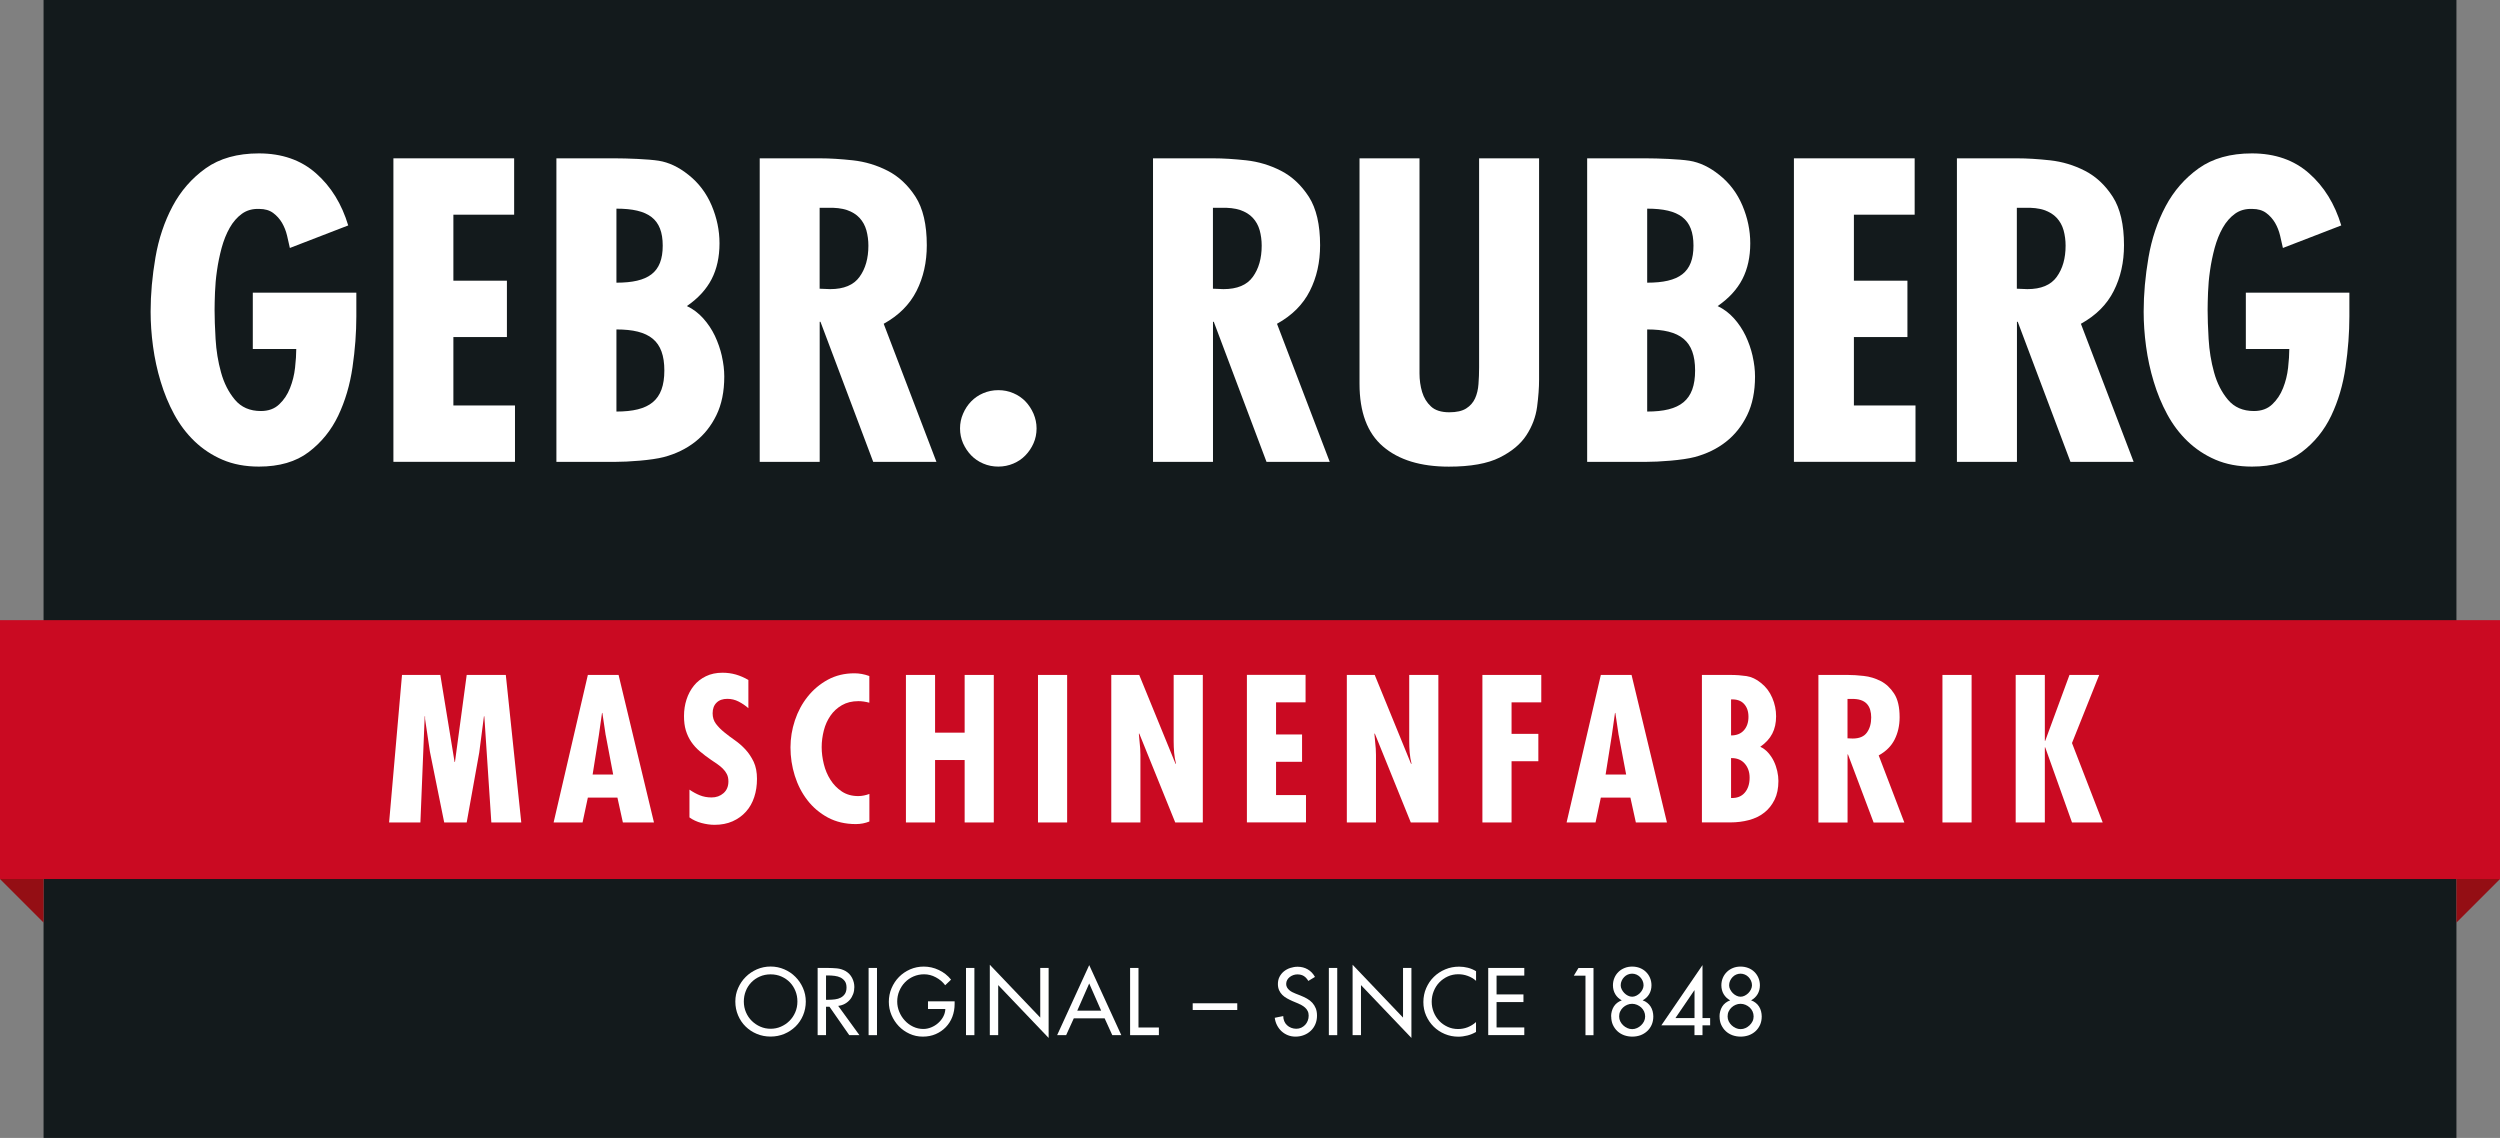
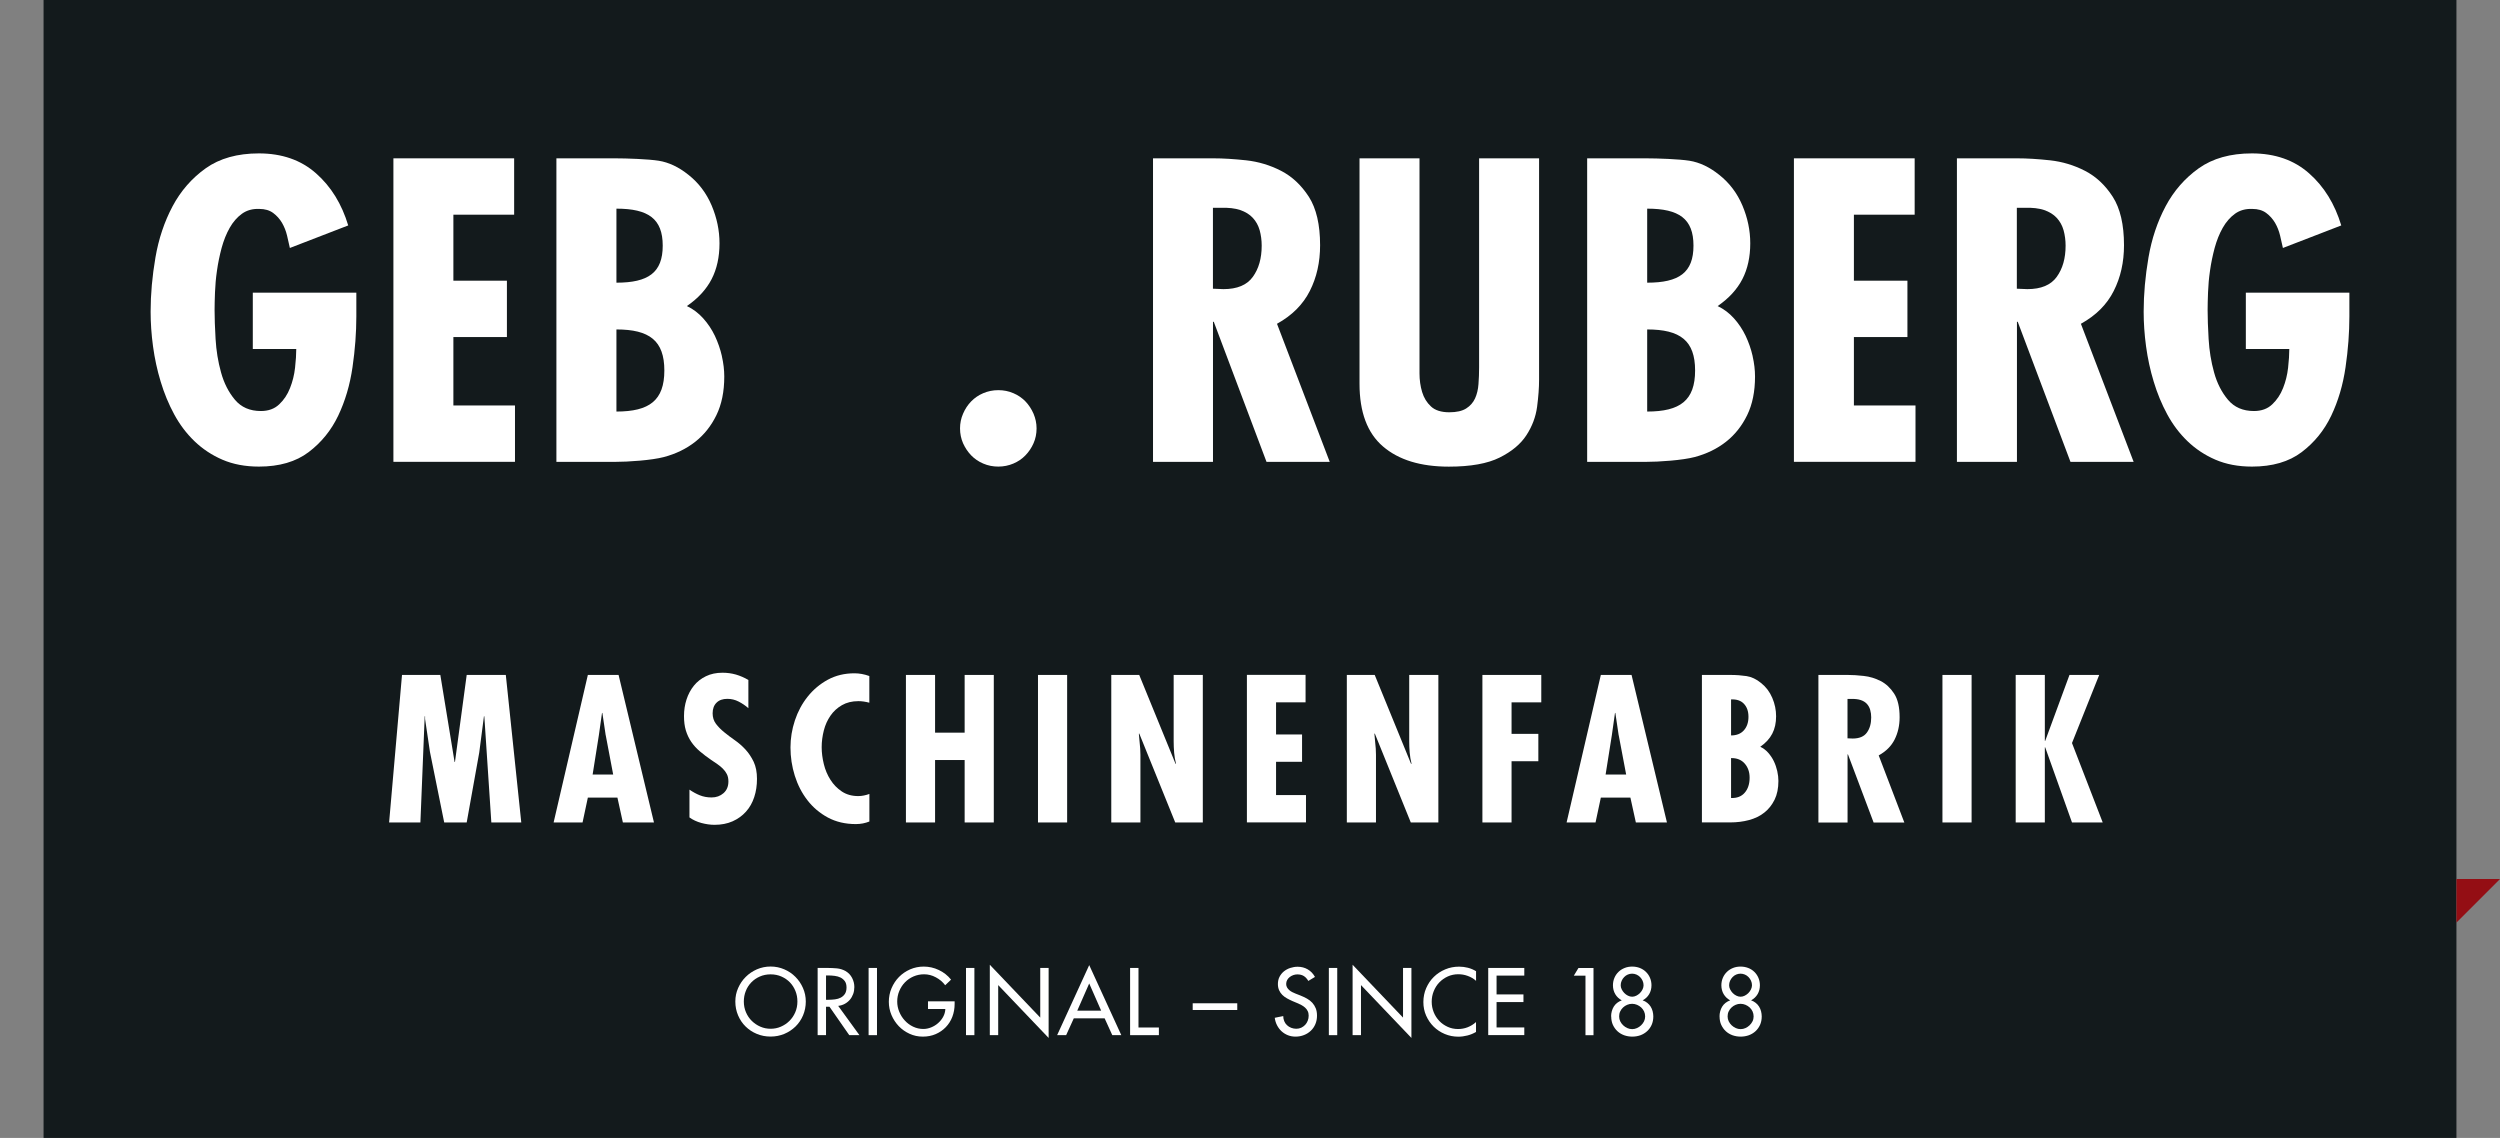
<svg xmlns="http://www.w3.org/2000/svg" id="Ebene_2" data-name="Ebene 2" viewBox="0 0 476.86 217.06">
  <rect x="0" y="0" width="476.86" height="217.06" fill="#808080" stroke="none" />
  <defs>
    <style>
      .cls-1 {
        fill: #940e14;
      }

      .cls-1, .cls-2, .cls-3, .cls-4 {
        stroke-width: 0px;
      }

      .cls-2 {
        fill: #fff;
      }

      .cls-3 {
        fill: #131a1c;
      }

      .cls-4 {
        fill: #ca0a22;
      }
    </style>
  </defs>
  <g id="Ebene_1-2" data-name="Ebene 1">
    <g>
      <rect class="cls-3" x="8.31" width="460.24" height="217.06" />
-       <rect class="cls-4" x="0" y="118.29" width="476.86" height="49.38" />
      <g>
        <path class="cls-2" d="m83.99,128.74l2.72,16.61h.07l2.24-16.61h7.46l2.95,28.14h-5.71l-1.34-20.26h-.07l-.9,6.94-2.39,13.32h-4.29l-2.72-13.47-.93-6.27v-.52h-.07l-.82,20.26h-5.97l2.46-28.14h7.31Z" />
        <path class="cls-2" d="m117.99,128.74l6.75,28.14h-5.93l-1.04-4.74h-5.64l-1.01,4.74h-5.52l6.53-28.14h5.86Zm-2.46,11.5l-.63-4.25h-.07l-.6,4.25-1.19,7.5h3.92l-1.42-7.5Z" />
        <path class="cls-2" d="m142.76,135.09c-.57-.5-1.19-.92-1.87-1.27s-1.39-.52-2.16-.52c-.87,0-1.56.24-2.05.73-.5.49-.75,1.16-.75,2.03,0,.77.21,1.44.63,2,.42.56.95,1.1,1.57,1.6.62.51,1.3,1.02,2.03,1.53.73.51,1.41,1.1,2.03,1.77.62.67,1.14,1.46,1.57,2.35.42.9.63,1.98.63,3.25s-.17,2.4-.52,3.47c-.35,1.07-.87,2-1.57,2.78-.7.78-1.55,1.4-2.56,1.85-1.01.45-2.16.67-3.45.67-.8,0-1.63-.12-2.5-.35-.87-.24-1.63-.59-2.28-1.06v-5.3c.65.45,1.31.81,1.98,1.08.67.27,1.42.41,2.24.41.9,0,1.65-.27,2.28-.82.62-.55.93-1.29.93-2.24,0-.55-.1-1.01-.3-1.4-.2-.39-.45-.73-.77-1.04-.31-.31-.66-.6-1.04-.86-.39-.26-.78-.53-1.18-.8-.8-.55-1.52-1.09-2.16-1.64-.65-.55-1.19-1.15-1.64-1.81-.45-.66-.79-1.39-1.03-2.18-.24-.8-.35-1.7-.35-2.72,0-1.12.16-2.18.48-3.17.32-.99.79-1.87,1.4-2.63.61-.76,1.37-1.36,2.3-1.81.92-.45,1.98-.67,3.17-.67.9,0,1.75.12,2.56.35.81.24,1.6.58,2.37,1.03v5.41Z" />
        <path class="cls-2" d="m165.83,134.04c-.75-.2-1.44-.3-2.09-.3-1.22,0-2.27.26-3.15.77s-1.61,1.17-2.18,2c-.57.82-1,1.76-1.27,2.82-.27,1.06-.41,2.12-.41,3.19s.14,2.12.41,3.23c.27,1.11.7,2.11,1.27,3,.57.9,1.29,1.64,2.16,2.22.87.58,1.92.88,3.14.88.35,0,.7-.04,1.06-.11.36-.07.71-.17,1.06-.3v5.26c-.8.32-1.65.49-2.58.49-2.02,0-3.79-.42-5.34-1.25-1.54-.83-2.84-1.93-3.9-3.3-1.06-1.37-1.86-2.93-2.41-4.68-.55-1.75-.82-3.55-.82-5.39,0-1.74.28-3.46.84-5.15.56-1.69,1.37-3.2,2.43-4.53,1.06-1.33,2.34-2.41,3.84-3.23,1.51-.82,3.2-1.23,5.09-1.23.92,0,1.87.17,2.84.52v5.11Z" />
        <path class="cls-2" d="m178.36,128.74v11.01h5.64v-11.01h5.56v28.14h-5.56v-11.91h-5.64v11.91h-5.56v-28.14h5.56Z" />
        <path class="cls-2" d="m203.55,128.74v28.14h-5.56v-28.14h5.56Z" />
        <path class="cls-2" d="m217.3,128.74l6.94,16.98.07-.07c-.17-.67-.29-1.37-.35-2.09-.06-.72-.09-1.44-.09-2.17v-12.65h5.56v28.14h-5.26l-6.87-16.98-.07.07.26,2.84.04,1.16v12.91h-5.56v-28.14h5.34Z" />
        <path class="cls-2" d="m249.03,128.74v5.23h-5.63v6.12h4.96v5.22h-4.96v6.34h5.71v5.22h-11.27v-28.14h11.2Z" />
        <path class="cls-2" d="m262.22,128.74l6.94,16.98.08-.07c-.17-.67-.29-1.37-.35-2.09-.06-.72-.09-1.44-.09-2.17v-12.65h5.56v28.14h-5.26l-6.87-16.98-.07.07.26,2.84.04,1.16v12.91h-5.56v-28.14h5.34Z" />
        <path class="cls-2" d="m293.99,128.74v5.23h-5.67v6.01h5.11v5.22h-5.11v11.68h-5.56v-28.14h11.23Z" />
        <path class="cls-2" d="m311.21,128.74l6.75,28.14h-5.93l-1.04-4.74h-5.64l-1.01,4.74h-5.52l6.53-28.14h5.86Zm-2.46,11.5l-.63-4.25h-.07l-.6,4.25-1.19,7.5h3.92l-1.42-7.5Z" />
        <path class="cls-2" d="m324.63,156.88v-28.14h5.45c1.09,0,2.11.08,3.06.22.95.15,1.87.58,2.76,1.31.95.75,1.66,1.69,2.15,2.84s.73,2.31.73,3.51c0,1.27-.24,2.38-.73,3.32-.49.95-1.25,1.78-2.29,2.5.57.27,1.08.65,1.51,1.14.43.49.8,1.03,1.08,1.62.29.6.5,1.23.65,1.88.15.66.22,1.29.22,1.88,0,1.39-.24,2.59-.73,3.58s-1.14,1.82-1.96,2.46c-.82.65-1.79,1.12-2.91,1.42-1.12.3-2.31.45-3.58.45h-5.41Zm8.88-20.15c0-1.05-.29-1.87-.86-2.48-.57-.61-1.39-.89-2.46-.84v6.87c1.04,0,1.86-.32,2.44-.97.58-.65.88-1.5.88-2.57Zm.22,11.61c0-1.09-.32-2-.95-2.71-.63-.71-1.5-1.05-2.59-1.03v7.61c1.12.05,1.99-.29,2.61-1.01.62-.72.93-1.68.93-2.87Z" />
        <path class="cls-2" d="m346.85,156.88v-28.14h5.6c.9,0,1.91.06,3.04.19,1.13.12,2.21.45,3.23.97,1.02.52,1.88,1.33,2.58,2.41.7,1.08,1.04,2.58,1.04,4.5,0,1.57-.32,2.98-.95,4.24-.63,1.26-1.65,2.27-3.04,3.04l4.89,12.8h-5.86l-4.89-12.99h-.08v12.99h-5.56Zm5.56-16.05l.97.04c1.27,0,2.18-.38,2.72-1.14.55-.76.82-1.72.82-2.89,0-.5-.06-.97-.19-1.42-.12-.45-.34-.83-.63-1.16-.3-.32-.69-.57-1.18-.73-.49-.16-1.08-.23-1.77-.21h-.75v7.5Z" />
        <path class="cls-2" d="m376.07,128.74v28.14h-5.56v-28.14h5.56Z" />
        <path class="cls-2" d="m390.04,128.74v12.58h.07l4.63-12.58h5.67l-5.19,12.99,5.86,15.15h-5.86l-5.11-14.33h-.07v14.33h-5.56v-28.14h5.56Z" />
      </g>
      <g>
        <path class="cls-2" d="m146.99,184.36c.92,0,1.79.18,2.6.53.82.35,1.53.83,2.13,1.44.61.61,1.09,1.32,1.44,2.12.36.81.54,1.67.54,2.59s-.18,1.84-.53,2.65c-.35.82-.83,1.52-1.44,2.12-.61.59-1.32,1.06-2.13,1.4-.82.34-1.69.51-2.62.51s-1.8-.17-2.62-.51-1.53-.81-2.13-1.4c-.61-.59-1.09-1.3-1.44-2.12-.35-.82-.53-1.7-.53-2.65s.18-1.78.54-2.59c.36-.81.84-1.52,1.45-2.12.61-.61,1.32-1.08,2.13-1.44.82-.35,1.68-.53,2.6-.53Zm0,11.87c.69,0,1.35-.13,1.96-.4.62-.27,1.16-.63,1.63-1.1s.84-1.01,1.11-1.64.41-1.31.41-2.05-.12-1.37-.37-2c-.25-.63-.6-1.18-1.05-1.65-.45-.47-.99-.84-1.62-1.12-.63-.28-1.32-.42-2.07-.42s-1.44.14-2.07.42c-.63.28-1.17.65-1.62,1.12-.45.47-.81,1.02-1.05,1.65-.25.63-.37,1.29-.37,2,0,.74.14,1.42.41,2.05s.64,1.18,1.11,1.64,1.01.83,1.63,1.1c.62.27,1.27.4,1.96.4Z" />
        <path class="cls-2" d="m163.93,197.45h-1.94l-3.77-5.42h-.66v5.42h-1.6v-12.82h1.94c.57,0,1.14.03,1.73.08.59.06,1.14.23,1.65.51.54.32.96.75,1.25,1.31.29.56.43,1.14.43,1.75,0,.46-.07.9-.22,1.31-.15.41-.35.77-.62,1.09-.27.32-.59.58-.97.79-.38.21-.8.34-1.27.4l4.05,5.58Zm-6.38-6.75h.51c.41,0,.81-.03,1.22-.08.4-.05.77-.16,1.09-.33.32-.17.59-.41.79-.71.2-.31.31-.71.31-1.22s-.11-.9-.32-1.2c-.22-.3-.49-.53-.82-.7-.33-.16-.71-.27-1.12-.32s-.82-.08-1.22-.08h-.43v4.64Z" />
        <path class="cls-2" d="m167.28,197.45h-1.6v-12.82h1.6v12.82Z" />
        <path class="cls-2" d="m182.09,190.99v.51c0,.88-.15,1.7-.44,2.46-.29.75-.71,1.41-1.25,1.97-.54.56-1.18,1-1.92,1.32-.74.32-1.56.48-2.46.48s-1.74-.18-2.52-.54c-.79-.36-1.47-.84-2.06-1.45-.58-.61-1.05-1.32-1.39-2.12-.34-.8-.51-1.65-.51-2.53s.17-1.79.52-2.6c.35-.82.82-1.53,1.42-2.14s1.31-1.09,2.12-1.45c.81-.35,1.67-.53,2.59-.53,1,0,1.96.21,2.88.65.92.43,1.7,1.04,2.34,1.84l-1.12,1.07c-.46-.62-1.06-1.13-1.78-1.51-.72-.39-1.47-.58-2.25-.58-.71,0-1.38.14-2.01.41-.62.27-1.16.64-1.62,1.11-.46.47-.82,1.02-1.09,1.66-.27.63-.4,1.31-.4,2.02,0,.67.13,1.32.39,1.95.26.63.61,1.19,1.06,1.67.45.49.97.88,1.58,1.17.61.29,1.26.44,1.95.44.5,0,.99-.1,1.49-.3.49-.2.94-.47,1.33-.82.4-.35.72-.75.97-1.21.25-.46.39-.96.41-1.48h-3.31v-1.46h5.08Z" />
        <path class="cls-2" d="m185.86,197.45h-1.6v-12.82h1.6v12.82Z" />
        <path class="cls-2" d="m188.8,184.02l9.62,10.08v-9.47h1.6v13.35l-9.62-10.08v9.55h-1.6v-13.43Z" />
        <path class="cls-2" d="m204.82,194.24l-1.46,3.21h-1.72l6.12-13.36,6.12,13.36h-1.72l-1.46-3.21h-5.88Zm2.94-6.65l-2.28,5.19h4.56l-2.28-5.19Z" />
        <path class="cls-2" d="m217.16,195.99h3.89v1.46h-5.49v-12.82h1.6v11.36Z" />
        <path class="cls-2" d="m236,191.37v1.28h-8.5v-1.28h8.5Z" />
        <path class="cls-2" d="m249.53,187.07c-.24-.4-.52-.7-.84-.9s-.73-.31-1.22-.31c-.26,0-.52.04-.77.13s-.48.21-.69.37c-.2.16-.37.35-.49.57-.12.22-.19.47-.19.76,0,.25.06.47.17.66.11.19.25.36.42.51s.36.27.57.38c.21.11.42.2.62.28l.92.36c.45.18.88.38,1.27.6.39.22.73.48,1.01.79.28.31.5.66.66,1.06.16.4.24.87.24,1.4,0,.58-.1,1.11-.31,1.61s-.5.92-.87,1.27c-.37.35-.8.63-1.3.82-.5.2-1.04.3-1.62.3-.52,0-1.01-.09-1.46-.27-.45-.18-.85-.43-1.2-.75-.35-.32-.63-.7-.86-1.14-.23-.44-.37-.92-.44-1.43l1.62-.34c0,.35.06.68.19.98.12.3.3.56.53.77.23.22.49.38.8.5s.63.18.97.18.65-.07.94-.2c.29-.14.54-.32.75-.54s.37-.49.49-.79c.12-.3.18-.62.18-.96s-.06-.64-.19-.89c-.12-.25-.29-.48-.5-.66-.21-.19-.45-.35-.71-.49-.27-.14-.54-.27-.81-.38l-.88-.37c-.36-.16-.71-.33-1.05-.52-.34-.19-.64-.41-.89-.66-.25-.25-.46-.55-.61-.89-.15-.34-.23-.73-.23-1.17,0-.52.1-.99.31-1.39.21-.41.49-.75.84-1.04.35-.28.75-.5,1.21-.65s.92-.23,1.41-.23c.71,0,1.35.17,1.92.5.57.33,1.03.81,1.38,1.44l-1.27.77Z" />
        <path class="cls-2" d="m255.07,197.45h-1.6v-12.82h1.6v12.82Z" />
        <path class="cls-2" d="m258,184.02l9.62,10.08v-9.47h1.6v13.35l-9.62-10.08v9.55h-1.6v-13.43Z" />
        <path class="cls-2" d="m281.54,187.08c-.46-.41-.99-.72-1.58-.93-.59-.22-1.19-.32-1.8-.32-.71,0-1.38.14-2,.42-.62.28-1.15.66-1.61,1.13s-.81,1.03-1.07,1.67-.39,1.31-.39,2.02.13,1.37.38,2c.25.63.61,1.18,1.06,1.66.45.48.99.85,1.6,1.13s1.27.42,1.99.42c.63,0,1.24-.11,1.83-.34.58-.23,1.11-.55,1.59-.99v1.89c-.5.29-1.04.52-1.63.67-.59.15-1.17.23-1.73.23-.92,0-1.78-.17-2.59-.51s-1.52-.81-2.12-1.4-1.08-1.29-1.44-2.1-.53-1.67-.53-2.6.18-1.84.54-2.66c.36-.82.84-1.54,1.46-2.14.62-.61,1.34-1.08,2.17-1.43s1.71-.52,2.65-.52c.57,0,1.12.07,1.67.21.55.14,1.07.36,1.56.66v1.85Z" />
        <path class="cls-2" d="m283.87,184.63h6.88v1.46h-5.29v3.59h5.13v1.46h-5.13v4.84h5.29v1.46h-6.88v-12.82Z" />
        <path class="cls-2" d="m300.2,186.1l.88-1.46h2.87v12.82h-1.53v-11.36h-2.23Z" />
        <path class="cls-2" d="m307.31,193.88c0-.34.04-.67.13-.99s.21-.62.38-.89c.17-.27.38-.51.64-.71.26-.2.55-.36.88-.48-.53-.29-.95-.69-1.24-1.18-.29-.49-.44-1.06-.44-1.69,0-.52.1-1,.29-1.44.19-.44.45-.81.78-1.13.33-.32.72-.56,1.17-.74.45-.18.93-.26,1.44-.26s.99.09,1.44.26c.45.18.83.42,1.16.74s.59.69.78,1.13c.19.44.29.92.29,1.44,0,.63-.15,1.2-.44,1.69-.29.49-.71.89-1.24,1.18.33.11.62.27.88.48s.47.44.64.71c.17.27.3.57.38.89s.13.65.13.99c0,.6-.11,1.14-.32,1.61-.21.47-.5.87-.87,1.21-.36.33-.79.59-1.27.77-.49.17-1,.26-1.55.26s-1.06-.09-1.55-.26c-.49-.18-.91-.43-1.28-.77-.36-.33-.65-.74-.87-1.21-.21-.47-.32-1-.32-1.61Zm4.01-2.41c-.33,0-.64.06-.94.19s-.56.29-.79.51c-.23.22-.42.47-.55.76-.14.29-.2.61-.2.95s.07.64.21.93c.14.29.33.54.56.76.23.22.5.4.79.53.29.13.6.2.92.2s.62-.06.92-.2c.29-.13.56-.31.79-.53.23-.22.42-.48.56-.76.14-.29.21-.6.21-.93s-.07-.66-.2-.95c-.14-.29-.32-.55-.55-.76-.23-.21-.5-.38-.8-.51-.3-.12-.61-.19-.93-.19Zm0-5.75c-.29,0-.57.06-.83.17s-.49.27-.69.48c-.2.2-.36.44-.48.71-.12.27-.18.55-.18.86,0,.26.06.52.19.77.12.25.29.49.49.7.2.21.44.38.7.51.26.13.53.2.8.2s.54-.07.8-.2c.26-.13.49-.3.7-.51.2-.21.37-.44.49-.7.12-.26.19-.51.19-.77,0-.31-.06-.59-.18-.86-.12-.27-.28-.5-.48-.71-.2-.2-.43-.36-.7-.48-.27-.11-.54-.17-.82-.17Z" />
-         <path class="cls-2" d="m326.2,194.19v1.39h-1.46v1.87h-1.53v-1.87h-6.32l7.85-11.49v10.1h1.46Zm-2.99-5.29h-.03l-3.6,5.29h3.64v-5.29Z" />
        <path class="cls-2" d="m327.99,193.88c0-.34.04-.67.13-.99s.21-.62.38-.89c.17-.27.38-.51.64-.71s.55-.36.88-.48c-.53-.29-.95-.69-1.24-1.18-.29-.49-.44-1.06-.44-1.69,0-.52.1-1,.29-1.44.19-.44.45-.81.78-1.13.33-.32.72-.56,1.16-.74.45-.18.93-.26,1.44-.26s.99.09,1.44.26.84.42,1.17.74c.33.32.59.69.78,1.13.19.44.29.92.29,1.44,0,.63-.15,1.2-.44,1.69-.29.49-.71.89-1.24,1.18.33.11.62.27.88.48.26.2.47.44.64.71.17.27.3.57.38.89s.13.65.13.99c0,.6-.11,1.14-.32,1.61-.22.47-.5.87-.87,1.21-.36.33-.79.59-1.28.77-.49.17-1,.26-1.55.26s-1.06-.09-1.55-.26c-.49-.18-.91-.43-1.28-.77-.36-.33-.65-.74-.87-1.21-.22-.47-.32-1-.32-1.61Zm4.01-2.41c-.33,0-.64.06-.93.19-.29.12-.56.29-.79.51-.23.22-.42.47-.55.76-.14.29-.2.61-.2.95s.07.64.21.93.33.54.56.76c.23.22.5.4.79.53.29.13.6.2.92.2s.62-.06.92-.2c.29-.13.56-.31.79-.53.23-.22.42-.48.56-.76s.21-.6.21-.93-.07-.66-.2-.95c-.14-.29-.32-.55-.55-.76-.23-.21-.5-.38-.8-.51-.3-.12-.61-.19-.93-.19Zm0-5.75c-.29,0-.57.06-.83.17s-.49.27-.69.48-.36.44-.48.71c-.12.27-.18.55-.18.86,0,.26.06.52.19.77.12.25.29.49.49.7.2.21.44.38.7.51.26.13.53.2.8.2s.54-.07.8-.2c.26-.13.49-.3.7-.51.2-.21.37-.44.49-.7.12-.26.19-.51.19-.77,0-.31-.06-.59-.18-.86-.12-.27-.28-.5-.48-.71s-.43-.36-.7-.48c-.27-.11-.54-.17-.82-.17Z" />
      </g>
      <g>
        <path class="cls-2" d="m334.31,67.94c-.31-1.36-.76-2.65-1.34-3.88-.59-1.23-1.33-2.34-2.23-3.34-.9-1-1.93-1.78-3.11-2.34,2.15-1.48,3.72-3.2,4.72-5.14,1-1.94,1.5-4.22,1.5-6.83,0-2.46-.5-4.86-1.5-7.22-1-2.35-2.47-4.3-4.42-5.84-1.84-1.48-3.74-2.38-5.68-2.69-1.95-.31-6.04-.46-8.3-.46h-11.21v57.9h11.13c2.61,0,7.07-.31,9.37-.92,2.3-.61,4.3-1.59,5.99-2.92,1.69-1.33,3.03-3.02,4.03-5.07,1-2.05,1.5-4.5,1.5-7.37,0-1.23-.15-2.52-.46-3.88Zm-20.12-28.14c6.08,0,8.83,1.92,8.83,7.06s-2.75,7.06-8.83,7.06v-14.12Zm0,38.7v-15.66c6.29,0,9.14,2.13,9.14,7.83s-2.85,7.83-9.14,7.83Z" />
        <path class="cls-2" d="m67.97,55.84v4.53c0,3.07-.24,6.3-.73,9.67-.49,3.38-1.4,6.46-2.73,9.25-1.33,2.79-3.21,5.11-5.64,6.95-2.43,1.84-5.59,2.76-9.48,2.76-2.61,0-4.93-.44-6.95-1.31-2.02-.87-3.8-2.05-5.34-3.53-1.54-1.48-2.83-3.2-3.88-5.14-1.05-1.94-1.91-4.02-2.57-6.22-.67-2.2-1.15-4.44-1.46-6.72-.31-2.28-.46-4.49-.46-6.64,0-3.33.31-6.77.92-10.33.61-3.56,1.7-6.81,3.26-9.75,1.56-2.94,3.67-5.36,6.33-7.26,2.66-1.89,6.04-2.84,10.14-2.84,4.4,0,8.04,1.27,10.9,3.8,2.87,2.53,4.91,5.85,6.14,9.94l-11.13,4.3c-.15-.72-.33-1.51-.54-2.38-.21-.87-.53-1.68-.96-2.42-.44-.74-1-1.37-1.69-1.88-.69-.51-1.57-.77-2.65-.77-1.28-.05-2.38.26-3.3.92-.92.67-1.7,1.56-2.34,2.69-.64,1.13-1.15,2.41-1.54,3.84-.38,1.43-.68,2.87-.88,4.3-.21,1.43-.33,2.82-.38,4.15-.05,1.33-.08,2.46-.08,3.38,0,1.49.06,3.33.19,5.53.13,2.2.47,4.33,1.04,6.37.56,2.05,1.45,3.79,2.65,5.22,1.2,1.43,2.85,2.15,4.95,2.15,1.43,0,2.6-.42,3.49-1.27.9-.84,1.59-1.88,2.07-3.11.49-1.23.81-2.52.96-3.88.15-1.36.23-2.55.23-3.57h-8.29v-10.75h19.74Z" />
        <path class="cls-2" d="m98.07,30.2v10.75h-11.59v12.59h10.21v10.75h-10.21v13.05h11.75v10.75h-23.19V30.2h23.04Z" />
-         <path class="cls-2" d="m144.91,88.09V30.2h11.52c1.84,0,3.93.13,6.26.38,2.33.26,4.54.92,6.64,2,2.1,1.08,3.86,2.73,5.3,4.95,1.43,2.23,2.15,5.31,2.15,9.25,0,3.23-.65,6.13-1.96,8.72-1.31,2.59-3.39,4.67-6.26,6.26l10.06,26.34h-12.06l-10.06-26.72h-.15v26.72h-11.44Zm11.44-33.02l2,.08c2.61,0,4.48-.78,5.6-2.34,1.13-1.56,1.69-3.54,1.69-5.95,0-1.02-.13-2-.38-2.92-.26-.92-.69-1.71-1.31-2.38-.61-.66-1.42-1.16-2.42-1.5-1-.33-2.21-.47-3.65-.42h-1.54v15.43Z" />
        <path class="cls-2" d="m190.42,74.42c1.02,0,1.98.19,2.88.58.9.38,1.66.91,2.3,1.57.64.67,1.15,1.45,1.54,2.34.38.9.58,1.83.58,2.8,0,1.02-.19,1.97-.58,2.84-.38.87-.9,1.64-1.54,2.3-.64.67-1.41,1.19-2.3,1.57-.9.38-1.86.58-2.88.58s-1.98-.19-2.88-.58c-.9-.38-1.66-.91-2.3-1.57-.64-.67-1.15-1.43-1.54-2.3-.38-.87-.58-1.82-.58-2.84,0-.97.19-1.91.58-2.8.38-.9.9-1.68,1.54-2.34.64-.66,1.41-1.19,2.3-1.57.9-.38,1.85-.58,2.88-.58Z" />
        <path class="cls-2" d="m219.93,88.09V30.2h11.52c1.84,0,3.93.13,6.26.38,2.33.26,4.54.92,6.64,2,2.1,1.08,3.86,2.73,5.3,4.95,1.43,2.23,2.15,5.31,2.15,9.25,0,3.23-.65,6.13-1.96,8.72-1.31,2.59-3.39,4.67-6.26,6.26l10.06,26.34h-12.06l-10.06-26.72h-.15v26.72h-11.44Zm11.44-33.02l2,.08c2.61,0,4.48-.78,5.6-2.34,1.13-1.56,1.69-3.54,1.69-5.95,0-1.02-.13-2-.38-2.92-.26-.92-.69-1.71-1.31-2.38-.61-.66-1.42-1.16-2.42-1.5-1-.33-2.21-.47-3.65-.42h-1.54v15.43Z" />
        <path class="cls-2" d="m270.76,30.2v41c0,1.28.17,2.47.5,3.57.33,1.1.89,2.02,1.69,2.76.79.74,1.96,1.11,3.49,1.11,1.38,0,2.46-.24,3.23-.73.77-.49,1.33-1.13,1.69-1.92.36-.79.58-1.7.65-2.73.08-1.02.12-2.07.12-3.15V30.2h11.44v42.23c0,1.54-.13,3.26-.38,5.18-.26,1.92-.94,3.72-2.04,5.41-1.1,1.69-2.8,3.11-5.11,4.26s-5.53,1.73-9.68,1.73c-5.38,0-9.56-1.28-12.55-3.84-3-2.56-4.49-6.55-4.49-11.98V30.2h11.44Z" />
        <path class="cls-2" d="m365.21,30.2v10.75h-11.59v12.59h10.21v10.75h-10.21v13.05h11.75v10.75h-23.19V30.2h23.04Z" />
        <path class="cls-2" d="m373.27,88.09V30.2h11.52c1.84,0,3.93.13,6.26.38,2.33.26,4.54.92,6.64,2,2.1,1.08,3.87,2.73,5.3,4.95,1.43,2.23,2.15,5.31,2.15,9.25,0,3.23-.65,6.13-1.96,8.72-1.3,2.59-3.39,4.67-6.26,6.26l10.06,26.34h-12.05l-10.06-26.72h-.15v26.72h-11.44Zm11.44-33.02l2,.08c2.61,0,4.48-.78,5.6-2.34,1.13-1.56,1.69-3.54,1.69-5.95,0-1.02-.13-2-.38-2.92-.26-.92-.69-1.71-1.31-2.38-.61-.66-1.42-1.16-2.42-1.5-1-.33-2.21-.47-3.65-.42h-1.54v15.43Z" />
        <path class="cls-2" d="m448.13,55.84v4.53c0,3.07-.24,6.3-.73,9.67-.49,3.38-1.4,6.46-2.73,9.25-1.33,2.79-3.21,5.11-5.64,6.95-2.43,1.84-5.59,2.76-9.48,2.76-2.61,0-4.93-.44-6.95-1.31s-3.8-2.05-5.34-3.53c-1.54-1.48-2.83-3.2-3.88-5.14-1.05-1.94-1.91-4.02-2.57-6.22-.67-2.2-1.15-4.44-1.46-6.72-.31-2.28-.46-4.49-.46-6.64,0-3.33.31-6.77.92-10.33.61-3.56,1.7-6.81,3.26-9.75,1.56-2.94,3.67-5.36,6.33-7.26,2.66-1.89,6.04-2.84,10.14-2.84,4.4,0,8.04,1.27,10.9,3.8,2.87,2.53,4.91,5.85,6.14,9.94l-11.13,4.3c-.15-.72-.33-1.51-.54-2.38-.21-.87-.53-1.68-.96-2.42-.44-.74-1-1.37-1.69-1.88-.69-.51-1.57-.77-2.65-.77-1.28-.05-2.38.26-3.3.92-.92.67-1.7,1.56-2.34,2.69-.64,1.13-1.15,2.41-1.54,3.84-.38,1.43-.68,2.87-.88,4.3-.21,1.43-.33,2.82-.38,4.15-.05,1.33-.08,2.46-.08,3.38,0,1.49.06,3.33.19,5.53.13,2.2.47,4.33,1.04,6.37.56,2.05,1.45,3.79,2.65,5.22,1.2,1.43,2.85,2.15,4.95,2.15,1.43,0,2.6-.42,3.49-1.27.89-.84,1.59-1.88,2.07-3.11.49-1.23.81-2.52.96-3.88.15-1.36.23-2.55.23-3.57h-8.29v-10.75h19.73Z" />
        <path class="cls-2" d="m137.7,67.94c-.31-1.36-.76-2.65-1.34-3.88-.59-1.23-1.33-2.34-2.23-3.34-.9-1-1.93-1.78-3.11-2.34,2.15-1.48,3.72-3.2,4.72-5.14,1-1.94,1.5-4.22,1.5-6.83,0-2.46-.5-4.86-1.5-7.22-1-2.35-2.47-4.3-4.42-5.84-1.84-1.48-3.74-2.38-5.68-2.69-1.95-.31-6.04-.46-8.3-.46h-11.21v57.9h11.13c2.61,0,7.07-.31,9.37-.92,2.3-.61,4.3-1.59,5.99-2.92,1.69-1.33,3.03-3.02,4.03-5.07,1-2.05,1.5-4.5,1.5-7.37,0-1.23-.15-2.52-.46-3.88Zm-20.12-28.14c6.08,0,8.83,1.92,8.83,7.06s-2.75,7.06-8.83,7.06v-14.12Zm0,38.7v-15.66c6.29,0,9.14,2.13,9.14,7.83s-2.85,7.83-9.14,7.83Z" />
      </g>
-       <polygon class="cls-1" points="8.31 175.98 0 167.67 8.31 167.67 8.31 175.98" />
      <polygon class="cls-1" points="468.55 175.98 476.86 167.67 468.55 167.67 468.55 175.98" />
    </g>
  </g>
</svg>